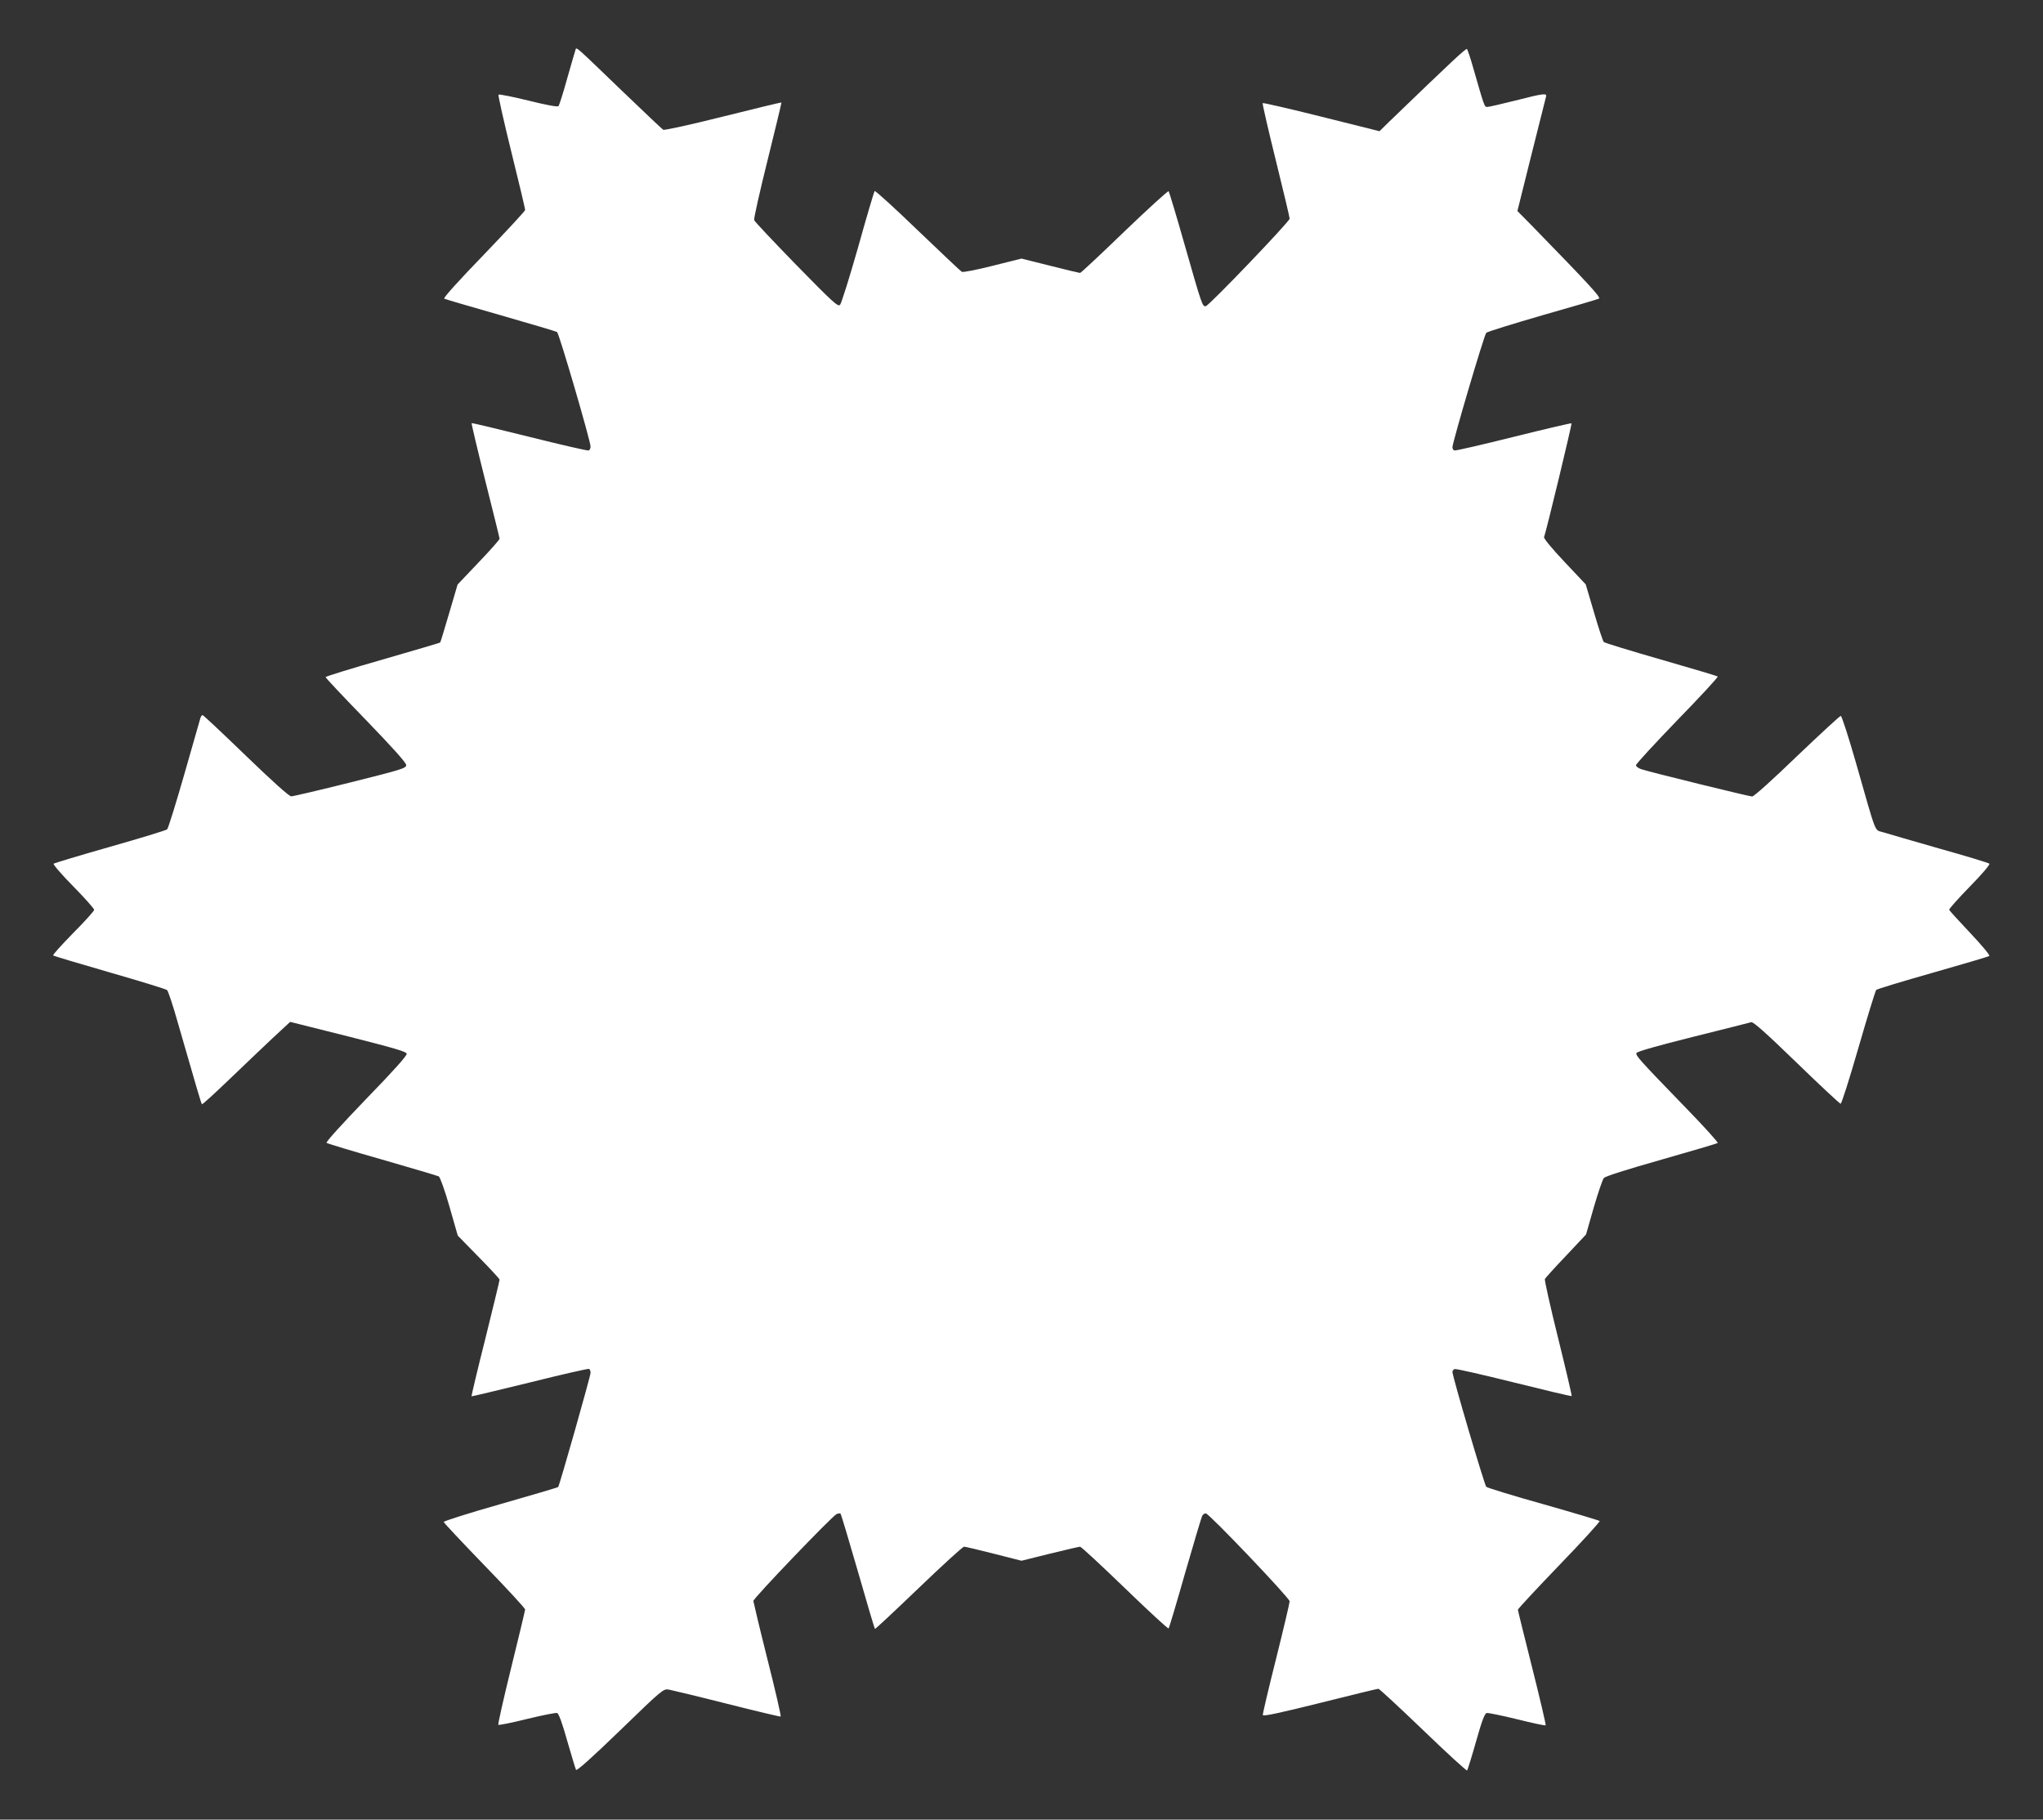
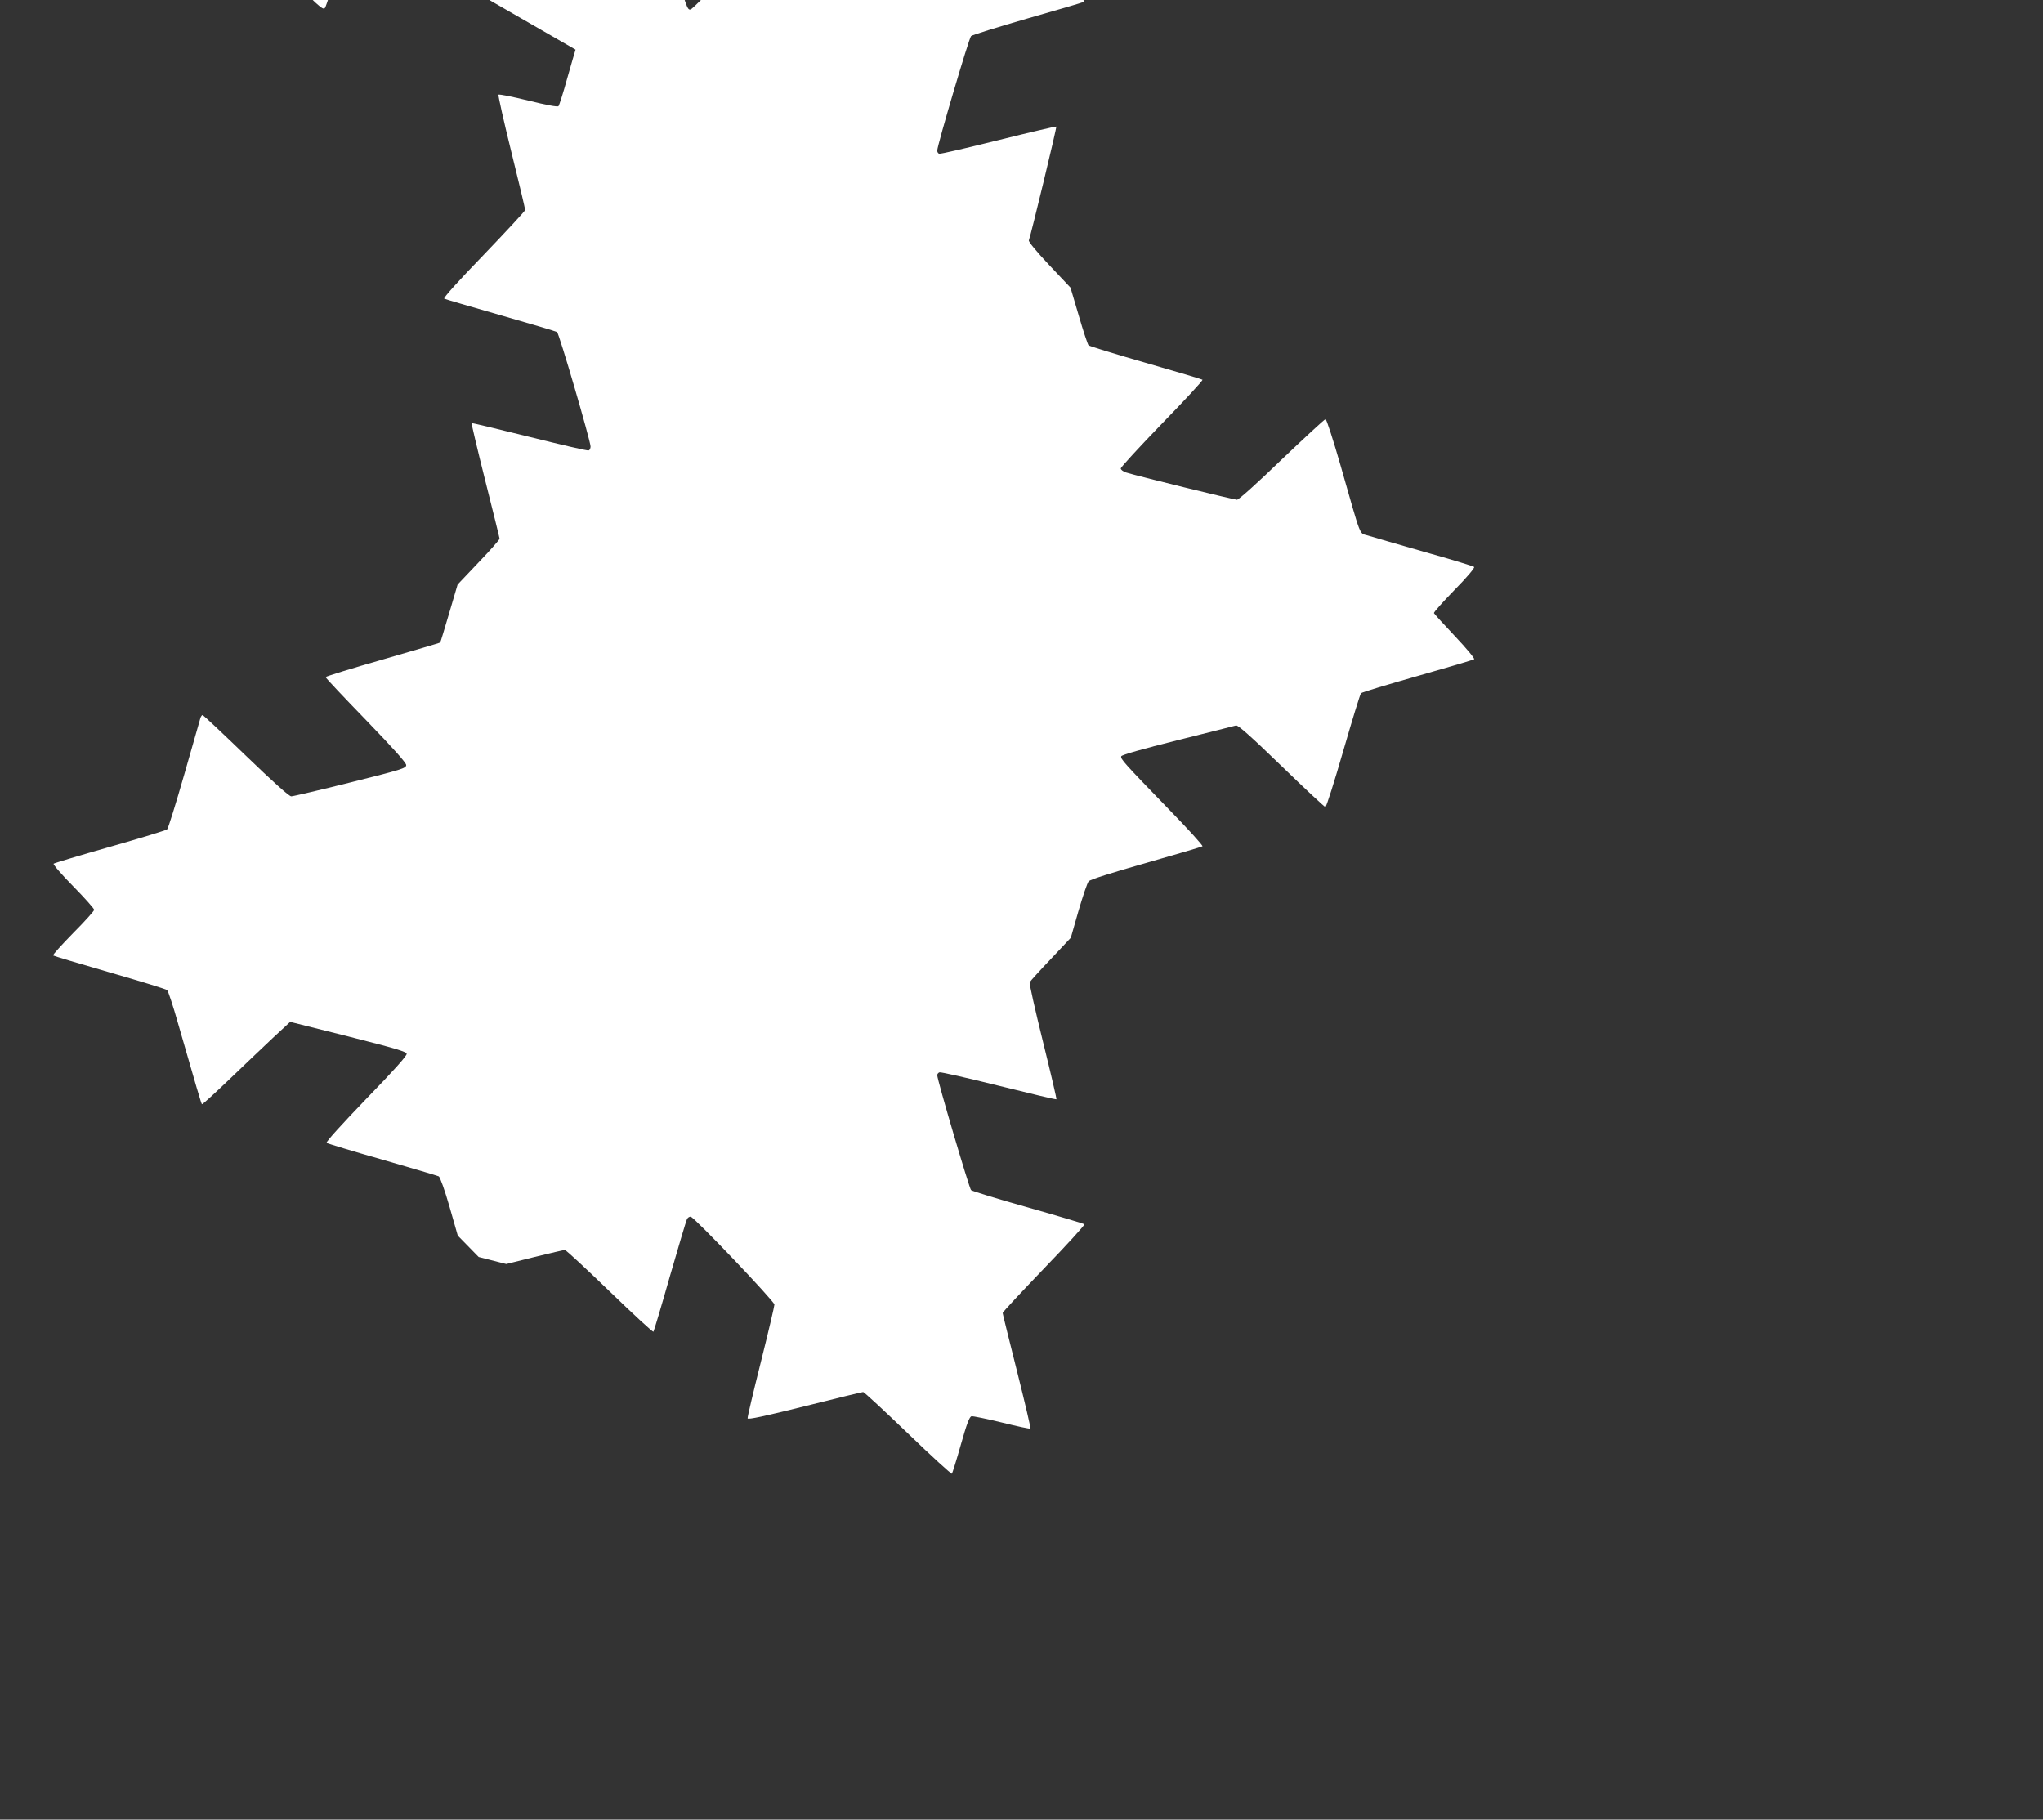
<svg xmlns="http://www.w3.org/2000/svg" version="1.0" width="1280pt" height="1140pt" viewBox="0 0 1280 1140" preserveAspectRatio="xMidYMid meet">
  <rect x="0" y="0" width="1280" height="1140" fill="#333333" stroke="none" />
  <g transform="translate(0,1140) scale(0.1,-0.1)" fill="#ffffff" stroke="none">
-     <path d="M3606 11089 c-3 -8 -26 -88 -52 -179 -25 -91 -50 -169 -55 -175 -6 -6 -76 7 -189 35 -98 24 -183 41 -187 37 -3 -4 33 -166 81 -360 48 -193 87 -357 86 -363 0 -6 -117 -132 -259 -280 -157 -162 -255 -271 -248 -275 7 -4 166 -50 354 -104 188 -54 347 -101 353 -105 13 -8 209 -680 210 -717 0 -12 -5 -23 -12 -25 -7 -3 -174 36 -371 85 -197 49 -359 88 -362 86 -2 -3 36 -164 85 -359 49 -195 90 -360 90 -365 0 -6 -59 -73 -132 -149 l-131 -138 -53 -180 c-29 -99 -54 -181 -56 -183 -2 -3 -165 -50 -361 -107 -196 -56 -357 -106 -357 -110 0 -5 114 -126 253 -269 170 -176 252 -268 252 -282 0 -20 -26 -28 -350 -109 -192 -48 -359 -87 -370 -87 -13 -1 -117 93 -284 254 -145 140 -267 255 -272 255 -4 0 -10 -8 -13 -17 -3 -10 -48 -169 -101 -353 -53 -184 -101 -340 -108 -346 -7 -6 -167 -55 -357 -109 -190 -54 -349 -102 -354 -106 -5 -4 50 -68 123 -142 72 -73 131 -140 131 -147 0 -7 -59 -73 -132 -146 -72 -74 -129 -136 -125 -140 3 -3 163 -51 354 -106 191 -55 354 -105 360 -111 7 -7 38 -100 68 -207 116 -404 146 -504 150 -508 3 -3 79 67 170 154 91 87 214 205 274 261 l109 101 363 -91 c295 -75 365 -95 367 -109 2 -12 -83 -107 -254 -283 -151 -157 -253 -269 -248 -275 5 -4 162 -52 349 -105 187 -54 346 -101 354 -105 8 -4 38 -88 67 -189 l52 -182 131 -134 c72 -73 131 -137 131 -142 0 -6 -40 -171 -89 -369 -50 -197 -88 -360 -87 -362 2 -1 166 38 366 87 200 50 367 88 371 85 5 -3 9 -14 9 -25 0 -20 -195 -708 -203 -715 -2 -3 -165 -51 -361 -107 -197 -56 -357 -107 -356 -112 1 -6 116 -128 256 -273 140 -144 254 -268 254 -275 0 -6 -39 -170 -87 -364 -48 -194 -84 -355 -81 -359 4 -3 85 13 181 37 95 23 180 40 188 37 10 -4 33 -67 63 -175 27 -92 51 -174 55 -181 5 -8 97 74 277 248 264 256 270 260 304 255 19 -4 184 -43 365 -89 182 -46 333 -82 336 -80 4 2 -33 162 -82 356 -49 194 -88 360 -89 368 0 17 492 530 521 544 11 5 22 6 25 3 4 -3 52 -166 109 -362 56 -196 104 -358 107 -360 2 -2 125 113 273 255 149 143 277 260 285 260 8 0 93 -20 187 -44 l173 -44 177 44 c98 24 184 44 190 44 7 0 133 -117 280 -259 148 -143 271 -257 275 -253 3 4 50 160 103 347 54 187 102 348 107 358 5 10 16 17 24 15 24 -5 524 -530 524 -550 0 -10 -38 -172 -85 -360 -47 -187 -85 -347 -83 -353 2 -9 105 13 358 76 195 49 360 89 366 89 6 0 132 -117 280 -259 148 -143 272 -256 276 -253 3 4 29 86 56 182 37 131 54 176 67 178 9 2 95 -16 190 -39 96 -24 176 -41 179 -38 3 2 -35 164 -84 359 -49 195 -90 360 -90 365 0 6 117 131 260 280 143 148 256 272 252 276 -4 4 -162 51 -352 105 -190 53 -351 103 -358 109 -11 10 -212 691 -212 720 0 7 6 15 14 18 7 3 174 -35 371 -84 197 -49 360 -88 362 -85 2 2 -36 165 -85 363 -49 197 -86 364 -83 370 4 7 63 73 133 146 l125 133 48 168 c27 92 55 176 64 186 10 11 139 52 361 115 190 54 348 101 352 104 4 4 -90 108 -210 231 -283 292 -305 317 -299 333 3 9 134 46 354 101 191 48 356 89 365 92 12 4 93 -68 284 -253 146 -142 271 -258 276 -258 6 0 56 158 112 352 56 194 106 356 111 361 6 6 165 54 355 108 190 54 349 101 354 105 5 4 -49 69 -120 144 -71 75 -130 140 -132 145 -2 5 56 70 129 145 77 78 128 139 123 144 -5 5 -146 48 -314 95 -168 48 -326 94 -352 102 -56 18 -37 -30 -171 439 -46 160 -88 290 -94 290 -6 0 -129 -114 -274 -252 -151 -146 -270 -253 -281 -253 -18 0 -634 151 -695 171 -18 6 -33 17 -33 25 0 8 117 135 259 282 143 147 257 270 253 274 -4 3 -164 51 -356 106 -191 55 -352 104 -358 110 -5 5 -33 88 -61 185 l-52 176 -133 141 c-81 86 -131 147 -128 155 14 37 176 709 172 713 -3 2 -166 -36 -363 -85 -197 -49 -364 -88 -371 -85 -7 2 -12 11 -12 20 1 34 199 705 212 717 7 7 166 56 352 110 187 53 346 100 354 104 13 8 -54 81 -426 463 l-85 86 87 349 c48 191 89 356 92 366 8 25 -12 23 -192 -23 -87 -22 -167 -40 -176 -40 -18 0 -18 2 -88 245 -17 61 -35 113 -39 118 -6 6 -93 -75 -492 -460 l-56 -55 -364 91 c-200 50 -365 88 -368 85 -3 -2 34 -163 82 -357 48 -194 87 -359 87 -367 0 -18 -504 -544 -525 -548 -21 -5 -25 6 -131 378 -52 184 -99 338 -102 342 -4 4 -129 -110 -277 -252 -148 -143 -273 -260 -278 -260 -4 0 -89 20 -187 45 l-180 45 -180 -45 c-102 -26 -187 -42 -194 -38 -8 5 -132 122 -277 261 -144 139 -265 249 -269 245 -4 -4 -51 -163 -104 -353 -54 -190 -105 -352 -113 -360 -13 -13 -44 15 -274 250 -142 146 -261 272 -264 281 -3 9 35 178 84 375 49 197 88 360 87 362 -2 1 -166 -38 -365 -88 -207 -52 -368 -87 -376 -83 -7 5 -123 114 -257 243 -294 283 -286 277 -292 259z" />
+     <path d="M3606 11089 c-3 -8 -26 -88 -52 -179 -25 -91 -50 -169 -55 -175 -6 -6 -76 7 -189 35 -98 24 -183 41 -187 37 -3 -4 33 -166 81 -360 48 -193 87 -357 86 -363 0 -6 -117 -132 -259 -280 -157 -162 -255 -271 -248 -275 7 -4 166 -50 354 -104 188 -54 347 -101 353 -105 13 -8 209 -680 210 -717 0 -12 -5 -23 -12 -25 -7 -3 -174 36 -371 85 -197 49 -359 88 -362 86 -2 -3 36 -164 85 -359 49 -195 90 -360 90 -365 0 -6 -59 -73 -132 -149 l-131 -138 -53 -180 c-29 -99 -54 -181 -56 -183 -2 -3 -165 -50 -361 -107 -196 -56 -357 -106 -357 -110 0 -5 114 -126 253 -269 170 -176 252 -268 252 -282 0 -20 -26 -28 -350 -109 -192 -48 -359 -87 -370 -87 -13 -1 -117 93 -284 254 -145 140 -267 255 -272 255 -4 0 -10 -8 -13 -17 -3 -10 -48 -169 -101 -353 -53 -184 -101 -340 -108 -346 -7 -6 -167 -55 -357 -109 -190 -54 -349 -102 -354 -106 -5 -4 50 -68 123 -142 72 -73 131 -140 131 -147 0 -7 -59 -73 -132 -146 -72 -74 -129 -136 -125 -140 3 -3 163 -51 354 -106 191 -55 354 -105 360 -111 7 -7 38 -100 68 -207 116 -404 146 -504 150 -508 3 -3 79 67 170 154 91 87 214 205 274 261 l109 101 363 -91 c295 -75 365 -95 367 -109 2 -12 -83 -107 -254 -283 -151 -157 -253 -269 -248 -275 5 -4 162 -52 349 -105 187 -54 346 -101 354 -105 8 -4 38 -88 67 -189 l52 -182 131 -134 l173 -44 177 44 c98 24 184 44 190 44 7 0 133 -117 280 -259 148 -143 271 -257 275 -253 3 4 50 160 103 347 54 187 102 348 107 358 5 10 16 17 24 15 24 -5 524 -530 524 -550 0 -10 -38 -172 -85 -360 -47 -187 -85 -347 -83 -353 2 -9 105 13 358 76 195 49 360 89 366 89 6 0 132 -117 280 -259 148 -143 272 -256 276 -253 3 4 29 86 56 182 37 131 54 176 67 178 9 2 95 -16 190 -39 96 -24 176 -41 179 -38 3 2 -35 164 -84 359 -49 195 -90 360 -90 365 0 6 117 131 260 280 143 148 256 272 252 276 -4 4 -162 51 -352 105 -190 53 -351 103 -358 109 -11 10 -212 691 -212 720 0 7 6 15 14 18 7 3 174 -35 371 -84 197 -49 360 -88 362 -85 2 2 -36 165 -85 363 -49 197 -86 364 -83 370 4 7 63 73 133 146 l125 133 48 168 c27 92 55 176 64 186 10 11 139 52 361 115 190 54 348 101 352 104 4 4 -90 108 -210 231 -283 292 -305 317 -299 333 3 9 134 46 354 101 191 48 356 89 365 92 12 4 93 -68 284 -253 146 -142 271 -258 276 -258 6 0 56 158 112 352 56 194 106 356 111 361 6 6 165 54 355 108 190 54 349 101 354 105 5 4 -49 69 -120 144 -71 75 -130 140 -132 145 -2 5 56 70 129 145 77 78 128 139 123 144 -5 5 -146 48 -314 95 -168 48 -326 94 -352 102 -56 18 -37 -30 -171 439 -46 160 -88 290 -94 290 -6 0 -129 -114 -274 -252 -151 -146 -270 -253 -281 -253 -18 0 -634 151 -695 171 -18 6 -33 17 -33 25 0 8 117 135 259 282 143 147 257 270 253 274 -4 3 -164 51 -356 106 -191 55 -352 104 -358 110 -5 5 -33 88 -61 185 l-52 176 -133 141 c-81 86 -131 147 -128 155 14 37 176 709 172 713 -3 2 -166 -36 -363 -85 -197 -49 -364 -88 -371 -85 -7 2 -12 11 -12 20 1 34 199 705 212 717 7 7 166 56 352 110 187 53 346 100 354 104 13 8 -54 81 -426 463 l-85 86 87 349 c48 191 89 356 92 366 8 25 -12 23 -192 -23 -87 -22 -167 -40 -176 -40 -18 0 -18 2 -88 245 -17 61 -35 113 -39 118 -6 6 -93 -75 -492 -460 l-56 -55 -364 91 c-200 50 -365 88 -368 85 -3 -2 34 -163 82 -357 48 -194 87 -359 87 -367 0 -18 -504 -544 -525 -548 -21 -5 -25 6 -131 378 -52 184 -99 338 -102 342 -4 4 -129 -110 -277 -252 -148 -143 -273 -260 -278 -260 -4 0 -89 20 -187 45 l-180 45 -180 -45 c-102 -26 -187 -42 -194 -38 -8 5 -132 122 -277 261 -144 139 -265 249 -269 245 -4 -4 -51 -163 -104 -353 -54 -190 -105 -352 -113 -360 -13 -13 -44 15 -274 250 -142 146 -261 272 -264 281 -3 9 35 178 84 375 49 197 88 360 87 362 -2 1 -166 -38 -365 -88 -207 -52 -368 -87 -376 -83 -7 5 -123 114 -257 243 -294 283 -286 277 -292 259z" />
  </g>
</svg>